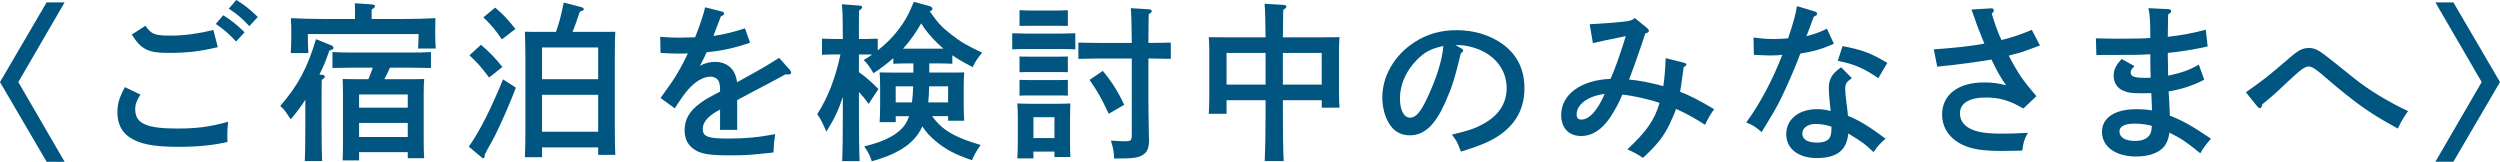
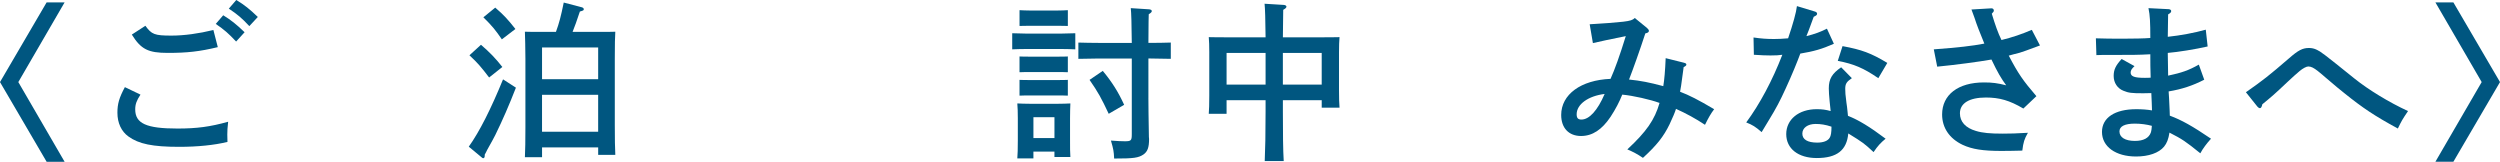
<svg xmlns="http://www.w3.org/2000/svg" version="1.1" id="レイヤー_1" x="0px" y="0px" width="206.51px" height="13.363px" viewBox="0 0 206.51 13.363" enable-background="new 0 0 206.51 13.363" xml:space="preserve">
  <g>
    <path fill="#005680" d="M5.337,13.363H3.852L0,6.78l3.852-6.583h1.485L1.513,6.78L5.337,13.363z" />
    <path fill="#005680" d="M11.604,7.816c-0.322,0.49-0.434,0.798-0.434,1.218c0,1.163,0.91,1.584,3.488,1.584   c1.597,0,2.675-0.141,4.188-0.561c-0.056,0.504-0.07,0.742-0.07,1.064c0,0.182,0,0.309,0.014,0.602   c-1.093,0.267-2.465,0.406-3.992,0.406c-2.199,0-3.334-0.237-4.188-0.854c-0.588-0.42-0.911-1.121-0.911-1.961   c0-0.729,0.14-1.233,0.617-2.116L11.604,7.816z M12.01,2.129c0.518,0.715,0.756,0.812,2.157,0.812c1.05,0,2.255-0.168,3.46-0.462   l0.364,1.415c-1.513,0.364-2.535,0.476-4.132,0.476c-1.611,0-2.213-0.294-2.97-1.513L12.01,2.129z M18.439,1.261   c0.659,0.406,1.079,0.742,1.765,1.401l-0.7,0.77c-0.645-0.686-0.967-0.966-1.681-1.457L18.439,1.261z M19.518,0   c0.672,0.406,1.093,0.742,1.779,1.401l-0.701,0.756c-0.644-0.687-0.966-0.953-1.695-1.443L19.518,0z" />
-     <path fill="#005680" d="M25.221,8.236c-0.309,0.504-0.63,0.925-1.205,1.625c-0.49-0.742-0.504-0.771-0.868-1.106   c1.485-1.723,2.227-3.11,2.956-5.519L27.35,3.74c0.14,0.056,0.196,0.126,0.196,0.21c0,0.098-0.042,0.14-0.336,0.224   c-0.308,0.882-0.476,1.289-0.826,1.989l0.224,0.014c0.14,0.014,0.224,0.07,0.224,0.154c0,0.07-0.07,0.154-0.252,0.266   c-0.014,0.266-0.014,0.434-0.014,2.409v1.429c0,1.303,0.014,2.214,0.042,2.872h-1.429c0.028-0.631,0.042-1.584,0.042-2.872V8.236z    M29.325,1.163c0-0.378,0-0.687-0.014-0.896l1.401,0.098c0.168,0.014,0.266,0.056,0.266,0.14s-0.084,0.168-0.28,0.28v0.785h2.494   c0.966,0,2.059-0.028,2.773-0.07c-0.014,0.476-0.014,0.77-0.014,1.008v0.378c0,0.252,0.014,0.728,0.042,1.121h-1.457   c0.014-0.336,0.042-0.896,0.042-1.121v-0.07h-9.147v0.35c0,0.322,0.014,0.812,0.042,1.219h-1.457   c0.028-0.448,0.042-0.868,0.042-1.219V2.577c0-0.308,0-0.56-0.028-1.078c0.729,0.042,1.821,0.07,2.773,0.07h2.521V1.163z    M33.5,6.542c0.616,0,1.051,0,1.541-0.014c-0.028,0.252-0.042,0.785-0.042,1.233v3.852c0,0.658,0.014,1.135,0.042,1.457h-1.359   v-0.504h-4.02v0.686h-1.359c0.014-0.322,0.028-0.799,0.028-1.484V7.76c0-0.448-0.014-0.98-0.028-1.233   c0.49,0.014,0.911,0.014,1.541,0.014h0.588c0.126-0.308,0.252-0.63,0.364-0.953h-1.667c-0.462,0-1.247,0.014-1.667,0.028V4.3   c0.42,0.028,1.134,0.042,1.667,0.042h4.791c0.532,0,1.26-0.014,1.681-0.042v1.317c-0.434-0.014-1.219-0.028-1.681-0.028h-1.709   c-0.14,0.322-0.294,0.645-0.462,0.953H33.5z M33.682,8.896V7.802h-4.02v1.093H33.682z M29.662,11.318h4.02v-1.163h-4.02V11.318z" />
    <path fill="#005680" d="M42.617,7.242c-0.574,1.471-1.093,2.662-1.709,3.922c-0.196,0.392-0.266,0.49-0.658,1.204   c-0.084,0.168-0.126,0.267-0.21,0.406v0.099c0,0.112-0.042,0.196-0.126,0.196c-0.056,0-0.112-0.057-0.196-0.127l-0.995-0.826   c0.896-1.26,1.821-3.096,2.83-5.561L42.617,7.242z M39.731,3.698c0.729,0.63,1.205,1.12,1.765,1.835l-1.093,0.868   c-0.658-0.868-0.938-1.19-1.625-1.835L39.731,3.698z M40.908,0.63c0.687,0.588,1.051,0.98,1.667,1.765L41.455,3.25   c-0.519-0.757-0.785-1.093-1.527-1.821L40.908,0.63z M44.774,12.985h-1.415c0.028-0.561,0.042-1.373,0.042-2.466V4.847   c0-0.84-0.028-1.793-0.042-2.227c0.364,0.014,0.701,0.014,1.191,0.014h1.373c0.266-0.728,0.406-1.261,0.645-2.423l1.499,0.393   c0.098,0.028,0.154,0.084,0.154,0.154c0,0.098-0.028,0.112-0.322,0.196c-0.308,0.91-0.378,1.121-0.602,1.681h2.339   c0.477,0,0.812,0,1.191-0.014c-0.028,0.448-0.042,0.994-0.042,2.227v5.477c0,1.121,0.014,1.934,0.042,2.466h-1.415v-0.616h-4.636   V12.985z M49.411,6.542v-2.62h-4.636v2.62H49.411z M44.774,10.884h4.636V7.83h-4.636V10.884z" />
-     <path fill="#005680" d="M61.959,3.53c-1.289,0.435-2.283,0.659-3.586,0.785c-0.168,0.364-0.28,0.616-0.434,0.896   c-0.07,0.112-0.084,0.14-0.126,0.224c0.42-0.224,0.812-0.322,1.261-0.322c1.022,0,1.695,0.63,1.807,1.681   c2.087-1.148,2.494-1.387,3.474-2.017l0.882,0.981c0.07,0.084,0.112,0.168,0.112,0.238c0,0.098-0.07,0.154-0.196,0.154   c-0.07,0-0.154,0-0.252-0.014c-0.84,0.462-1.149,0.616-2.479,1.317c-0.504,0.266-1.331,0.7-1.527,0.812v2.465H59.48V9.049   c-0.042,0.028-0.084,0.056-0.224,0.126c-0.798,0.448-1.205,0.938-1.205,1.471c0,0.645,0.42,0.799,2.115,0.799   c1.387,0,2.479-0.098,3.866-0.364c-0.098,0.658-0.112,0.841-0.14,1.513c-1.849,0.21-2.325,0.238-3.586,0.238   c-1.793,0-2.479-0.126-3.04-0.547c-0.476-0.35-0.714-0.854-0.714-1.526c0-0.896,0.392-1.583,1.275-2.227   c0.434-0.322,0.588-0.406,1.331-0.798c0.168-0.084,0.28-0.154,0.322-0.168V7.452c0-0.406-0.042-0.63-0.14-0.798   c-0.126-0.196-0.364-0.322-0.645-0.322c-0.588,0-1.261,0.392-1.849,1.064C56.58,7.69,56.244,8.167,55.74,8.95l-1.177-0.854   c0.154-0.21,0.21-0.308,0.953-1.345c0.336-0.476,0.938-1.527,1.303-2.339c-0.28,0.014-0.49,0.014-0.771,0.014   c-0.546,0-0.854-0.014-1.485-0.056L54.535,3.04c0.7,0.056,1.064,0.07,1.513,0.07c0.182,0,0.967-0.014,1.373-0.028   c0.392-0.98,0.728-2.003,0.826-2.479l1.429,0.364c0.07,0.014,0.14,0.084,0.14,0.154c0,0.084-0.084,0.154-0.266,0.224   c-0.126,0.308-0.168,0.462-0.336,0.869c-0.084,0.21-0.126,0.322-0.21,0.56c-0.042,0.098-0.056,0.14-0.07,0.196   c0.869-0.126,1.611-0.308,2.605-0.63L61.959,3.53z" />
-     <path fill="#005680" d="M77.001,9.595c0.812,1.148,1.863,1.752,4.006,2.382c-0.336,0.462-0.56,0.868-0.714,1.261   c-1.415-0.49-2.199-0.896-3.04-1.611c-0.462-0.393-0.771-0.729-1.064-1.19c-0.112,0.253-0.238,0.477-0.392,0.687   c-0.715,0.98-1.863,1.667-3.782,2.199c-0.168-0.504-0.322-0.799-0.63-1.232c1.723-0.406,2.83-0.995,3.39-1.821   c0.126-0.183,0.224-0.406,0.322-0.673h-1.106v0.49h-1.331c0.028-0.322,0.042-0.798,0.042-1.484V7.214   c0-0.448-0.014-0.995-0.042-1.232c0.49,0.014,0.924,0.014,1.541,0.014h1.247V5.239H74.9c-0.364,0-0.812,0.014-1.107,0.028V4.805   c-0.49,0.434-1.037,0.84-1.639,1.247c-0.294-0.504-0.532-0.84-0.812-1.093c0.238-0.14,0.476-0.294,0.7-0.448   c-0.21-0.014-0.434-0.014-0.644-0.014H70.95v1.457c0.574,0.42,1.121,0.883,1.611,1.401l-0.812,1.232   c-0.238-0.35-0.504-0.672-0.798-0.994v1.625c0,1.835,0.014,3.194,0.056,4.091h-1.442c0.042-0.911,0.056-2.283,0.056-4.091V8.012   c-0.378,1.149-0.728,1.849-1.358,2.858c-0.378-0.854-0.504-1.078-0.757-1.443c0.883-1.373,1.499-2.941,1.919-4.93h-0.42   c-0.364,0-0.812,0.014-1.106,0.028V3.194c0.308,0.014,0.812,0.028,1.106,0.028h0.616c-0.014-0.504,0-1.008-0.014-1.513   c0-0.448-0.014-0.911-0.07-1.359l1.471,0.112c0.126,0.014,0.21,0.056,0.21,0.14c0,0.07-0.07,0.154-0.252,0.266   C70.95,1.261,70.95,1.653,70.95,2.045v1.177h0.448c0.294,0,0.798-0.014,1.106-0.028V4.16c0.911-0.7,1.695-1.569,2.283-2.549   c0.28-0.476,0.49-0.953,0.7-1.457l1.303,0.35c0.126,0.028,0.238,0.14,0.238,0.224c0,0.098-0.112,0.182-0.224,0.21   c0.687,0.98,0.953,1.261,1.709,1.863c0.84,0.658,1.247,0.896,2.619,1.555c-0.35,0.406-0.574,0.729-0.784,1.19   c-0.7-0.364-1.233-0.672-1.681-0.98v0.7c-0.294-0.014-0.742-0.028-1.121-0.028h-0.784v0.756h1.331c0.63,0,1.064,0,1.555-0.014   c-0.028,0.238-0.042,0.784-0.042,1.232v1.303c0,0.658,0.014,1.135,0.042,1.457h-1.331V9.595H77.001z M73.989,7.13V8.46h1.345   c0.056-0.448,0.084-0.882,0.098-1.331H73.989z M77.925,4.02c-0.112-0.112-0.238-0.224-0.364-0.336   c-0.616-0.574-1.064-1.107-1.471-1.751C75.67,2.675,75.18,3.39,74.591,4.02H77.925z M78.317,7.13h-1.569   c0,0.448-0.028,0.882-0.07,1.331h1.639V7.13z" />
    <path fill="#005680" d="M88.825,4.076c-0.308-0.014-0.743-0.028-1.121-0.028h-2.97c-0.378,0-0.827,0.014-1.121,0.028V2.746   c0.308,0.014,0.812,0.028,1.121,0.028h2.97c0.294,0,0.798-0.014,1.121-0.028V4.076z M85.365,13.083h-1.331   c0.028-0.322,0.042-0.799,0.042-1.484V9.777c0-0.435-0.014-0.98-0.042-1.233c0.322,0.014,0.616,0.028,1.022,0.028h2.353   c0.406,0,0.701-0.014,1.009-0.028c-0.014,0.252-0.028,0.798-0.028,1.233v1.737c0,0.658,0,1.135,0.028,1.457h-1.317v-0.449h-1.737   V13.083z M87.382,2.129h-2.325l-0.84,0.014V0.84c0.21,0.014,0.574,0.028,0.84,0.028h2.325c0.266,0,0.616-0.014,0.827-0.028v1.303   L87.382,2.129z M88.208,5.967c-0.21-0.014-0.561-0.014-0.827-0.014h-2.325c-0.266,0-0.63,0-0.84,0.014V4.665   c0.21,0.014,0.574,0.014,0.84,0.014h2.325c0.266,0,0.616,0,0.827-0.014V5.967z M88.208,7.9c-0.21-0.014-0.561-0.014-0.827-0.014   h-2.325c-0.266,0-0.63,0-0.84,0.014V6.598c0.21,0.014,0.574,0.014,0.84,0.014h2.325c0.266,0,0.616,0,0.827-0.014V7.9z    M87.102,9.679h-1.737v1.724h1.737V9.679z M94.862,8.096c0,0.645,0.014,1.485,0.042,3.236c0,0.028,0.014,0.056,0.014,0.154   c0,0.7-0.126,1.036-0.462,1.274c-0.42,0.28-0.798,0.336-2.423,0.336c-0.028-0.602-0.056-0.756-0.266-1.484   c0.546,0.042,0.883,0.057,1.149,0.057c0.518,0,0.574-0.057,0.574-0.589V4.833h-2.731c-0.462,0-1.247,0.014-1.681,0.028V3.516   c0.42,0.014,1.135,0.028,1.681,0.028h2.731c-0.014-1.555-0.042-2.521-0.084-2.872l1.527,0.098c0.126,0.014,0.21,0.07,0.21,0.14   c0,0.084-0.07,0.154-0.252,0.266c-0.014,0.378-0.014,0.434-0.028,2.367h0.168c0.546,0,1.261-0.014,1.681-0.028v1.345   c-0.434-0.014-1.219-0.028-1.681-0.028h-0.168V8.096z M91.094,5.855c0.785,0.953,1.275,1.737,1.765,2.802l-1.275,0.743   c-0.616-1.303-0.854-1.751-1.583-2.802L91.094,5.855z" />
    <path fill="#005680" d="M101.32,8.278v1.121h-1.471c0.028-0.336,0.042-0.799,0.042-1.485V4.3c0-0.448-0.014-0.98-0.042-1.232   c0.49,0.014,0.925,0.014,1.541,0.014h3.152c-0.014-1.457-0.042-2.395-0.084-2.773l1.597,0.098c0.126,0.014,0.21,0.07,0.21,0.14   c0,0.084-0.07,0.154-0.266,0.266c-0.014,0.49-0.014,1.289-0.028,2.269h3.138c0.616,0,1.051,0,1.541-0.014   c-0.028,0.252-0.043,0.784-0.043,1.232v3.138c0,0.658,0.015,1.135,0.043,1.458h-1.471V8.278h-3.208v0.938   c0,1.835,0.014,3.194,0.07,4.091h-1.569c0.042-0.911,0.07-2.283,0.07-4.091V8.278H101.32z M104.542,4.37h-3.222v2.62h3.222V4.37z    M109.178,6.99V4.37h-3.208v2.62H109.178z" />
-     <path fill="#005680" d="M120.698,3.992c0.112,0.056,0.168,0.112,0.168,0.168c0,0.084-0.069,0.168-0.195,0.238   c-0.504,2.087-0.729,2.801-1.289,4.062c-0.826,1.863-1.736,2.718-2.914,2.718c-0.77,0-1.344-0.337-1.736-0.995   c-0.364-0.616-0.547-1.358-0.547-2.143c0-1.751,0.995-3.474,2.634-4.539c1.022-0.672,2.171-1.009,3.488-1.009   c1.484,0,2.787,0.406,3.853,1.177c1.176,0.869,1.764,2.073,1.764,3.628c0,1.85-0.867,3.25-2.646,4.23   c-0.561,0.309-1.625,0.715-2.605,0.994c-0.267-0.729-0.364-0.924-0.742-1.4c1.471-0.35,2.031-0.547,2.801-1.009   c1.121-0.658,1.723-1.653,1.723-2.829c0-1.443-0.868-2.634-2.353-3.222c-0.532-0.21-1.149-0.336-1.597-0.336h-0.281L120.698,3.992z    M117.042,4.945c-0.896,0.896-1.4,2.045-1.4,3.166c0,0.994,0.322,1.611,0.841,1.611c0.448,0,0.841-0.435,1.345-1.485   c0.812-1.695,1.303-3.236,1.4-4.44C118.233,4.006,117.672,4.3,117.042,4.945z" />
    <path fill="#005680" d="M136.051,2.311c0.098,0.084,0.154,0.168,0.154,0.238c0,0.112-0.099,0.168-0.295,0.21   c-0.42,1.303-1.078,3.138-1.345,3.81c0.967,0.098,1.681,0.238,2.829,0.546c0.084-0.49,0.154-1.261,0.197-2.311l1.512,0.378   c0.154,0.042,0.197,0.084,0.197,0.154c0,0.07-0.057,0.126-0.225,0.21l-0.07,0.519c-0.126,0.938-0.168,1.261-0.225,1.513   c0.743,0.28,1.514,0.672,2.816,1.442c-0.267,0.351-0.477,0.715-0.757,1.289c-0.757-0.504-1.583-0.953-2.396-1.316   c-0.084,0.279-0.266,0.714-0.531,1.274c-0.49,1.009-1.051,1.723-2.199,2.773c-0.477-0.322-0.799-0.49-1.289-0.7   c1.582-1.471,2.255-2.438,2.661-3.838c-0.771-0.28-2.171-0.602-3.081-0.686c-0.225,0.574-0.561,1.218-0.967,1.835   c-0.715,1.064-1.499,1.582-2.438,1.582c-1.009,0-1.639-0.658-1.639-1.736c0-1.695,1.625-2.886,4.076-2.983   c0.363-0.812,0.756-1.905,1.26-3.53c-0.994,0.196-2.381,0.49-2.717,0.575l-0.266-1.555c1.064-0.056,2.255-0.154,2.759-0.21   c0.603-0.07,0.799-0.14,0.967-0.308L136.051,2.311z M130.238,9.44c0,0.309,0.112,0.436,0.392,0.436c0.645,0,1.332-0.743,1.92-2.116   C131.19,7.928,130.238,8.615,130.238,9.44z" />
    <path fill="#005680" d="M149.917,0.953c0.113,0.028,0.183,0.098,0.183,0.182c0,0.098-0.069,0.154-0.28,0.252   c-0.336,0.911-0.504,1.387-0.602,1.597c0.686-0.168,1.204-0.364,1.694-0.616l0.574,1.247c-0.98,0.435-1.667,0.63-2.773,0.812   c-0.252,0.687-0.687,1.751-1.19,2.844c-0.49,1.079-0.812,1.68-1.387,2.62c-0.28,0.477-0.49,0.812-0.617,1.022   c-0.518-0.448-0.742-0.589-1.273-0.799c1.134-1.541,2.156-3.459,2.982-5.589c-0.293,0.042-0.531,0.056-0.98,0.056   c-0.392,0-0.699-0.014-1.372-0.056l-0.028-1.429c0.672,0.098,1.107,0.126,1.695,0.126c0.393,0,0.63-0.014,1.162-0.056   c0.406-1.19,0.673-2.157,0.729-2.661L149.917,0.953z M152.971,6.458c-0.435,0.294-0.547,0.462-0.547,0.882   c0,0.294,0.014,0.477,0.098,1.135c0.043,0.294,0.057,0.378,0.099,0.812c0.014,0.168,0.028,0.224,0.028,0.28   c0.882,0.35,1.807,0.91,3.109,1.891c-0.406,0.336-0.645,0.588-0.994,1.107c-0.771-0.715-0.841-0.771-2.088-1.541   c-0.126,1.387-0.938,2.031-2.605,2.031c-1.526,0-2.521-0.771-2.521-1.976s1.023-2.06,2.521-2.06c0.449,0,0.742,0.043,1.148,0.154   c-0.041-0.336-0.041-0.434-0.084-0.798c-0.041-0.322-0.069-0.911-0.069-1.079c0-0.771,0.267-1.219,1.022-1.737L152.971,6.458z    M149.973,10.239c-0.645,0-1.093,0.322-1.093,0.799s0.421,0.742,1.233,0.742c0.504,0,0.867-0.141,1.021-0.393   c0.112-0.168,0.154-0.462,0.154-0.924C150.786,10.296,150.393,10.239,149.973,10.239z M152.2,3.81   c1.584,0.294,2.354,0.574,3.699,1.387l-0.743,1.261c-1.204-0.827-2.017-1.177-3.348-1.429L152.2,3.81z" />
    <path fill="#005680" d="M164.504,0.687c0.111,0,0.195,0.07,0.195,0.182c0,0.07-0.014,0.098-0.168,0.266   c0.266,0.882,0.504,1.569,0.799,2.171c0.91-0.224,1.652-0.476,2.507-0.84l0.673,1.289c-1.064,0.393-1.43,0.532-1.682,0.603   c-0.322,0.084-0.729,0.182-0.896,0.238c0.785,1.499,1.177,2.059,2.283,3.348l-1.078,1.022c-1.135-0.672-1.975-0.911-3.096-0.911   c-1.373,0-2.143,0.477-2.143,1.302c0,0.701,0.461,1.205,1.316,1.457c0.546,0.168,1.176,0.225,2.227,0.225   c0.645,0,1.107-0.014,2.073-0.07c-0.294,0.519-0.378,0.771-0.462,1.471c-0.645,0.014-1.078,0.028-1.723,0.028   c-1.527,0-2.424-0.14-3.208-0.505c-1.093-0.518-1.694-1.414-1.694-2.507c0-1.625,1.316-2.647,3.459-2.647   c0.687,0,1.121,0.056,1.835,0.238c-0.42-0.574-0.687-1.022-1.218-2.129c-1.023,0.182-3.012,0.448-4.482,0.588l-0.281-1.429   c2.045-0.154,3.166-0.28,4.175-0.476c-0.364-0.883-0.645-1.597-0.812-2.129c-0.126-0.364-0.154-0.42-0.252-0.687L164.504,0.687z" />
    <path fill="#005680" d="M179.235,9.554c0.98,0.363,1.877,0.868,3.404,1.904c-0.336,0.364-0.686,0.826-0.883,1.205   c-1.232-0.994-1.484-1.163-2.549-1.709c-0.084,0.532-0.21,0.868-0.448,1.162c-0.435,0.519-1.274,0.812-2.312,0.812   c-1.681,0-2.815-0.812-2.815-2.031c0-1.176,1.064-1.877,2.829-1.877c0.463,0,0.883,0.028,1.303,0.099   c-0.027-0.49-0.014-0.827-0.056-1.429c-0.168,0-0.351,0.014-0.673,0.014c-0.951,0-1.204-0.028-1.639-0.21   c-0.49-0.196-0.798-0.658-0.798-1.219c0-0.518,0.168-0.869,0.658-1.401l1.064,0.588C176.084,5.687,176,5.813,176,5.995   c0,0.322,0.322,0.435,1.163,0.435c0.168,0,0.294,0,0.49-0.014c-0.028-0.924-0.028-1.064-0.028-1.933   c-1.009,0.056-1.485,0.056-3.6,0.056h-0.378c-0.028,0-0.252,0.014-0.477,0.014l-0.042-1.387c0.854,0.028,1.218,0.028,2.367,0.028   c0.658,0,1.639-0.014,2.129-0.056c0-1.303-0.028-1.877-0.153-2.465l1.666,0.084c0.141,0.014,0.211,0.07,0.211,0.154   c0,0.098-0.043,0.154-0.253,0.28c0,0.533-0.014,0.938-0.028,1.849c1.051-0.112,2.186-0.322,3.139-0.588l0.154,1.387   c-1.051,0.238-2.452,0.462-3.293,0.532v0.056c0,0.238,0,0.49,0.015,0.925c0.014,0.406,0.014,0.532,0.014,0.896   c1.12-0.238,1.695-0.435,2.536-0.911l0.447,1.247c-0.952,0.49-1.849,0.785-2.941,0.967c0.014,0.21,0.057,0.798,0.084,1.583   L179.235,9.554z M177.75,10.394c-0.406-0.111-0.91-0.182-1.4-0.182c-0.841,0-1.275,0.224-1.275,0.645   c0,0.49,0.477,0.783,1.275,0.783c0.715,0,1.148-0.237,1.316-0.686c0.042-0.112,0.084-0.42,0.084-0.532V10.394z" />
    <path fill="#005680" d="M185.521,7.62c1.442-1.009,1.919-1.387,3.544-2.788c0.784-0.686,1.135-0.868,1.667-0.868   c0.224,0,0.435,0.042,0.658,0.154c0.337,0.168,0.435,0.224,3.096,2.367c1.148,0.925,2.872,1.975,4.427,2.689   c-0.49,0.729-0.519,0.785-0.841,1.443c-1.905-1.037-2.899-1.695-4.427-2.928c-0.504-0.406-0.531-0.42-1.597-1.331   c-0.153-0.126-0.294-0.266-0.603-0.504c-0.308-0.238-0.531-0.364-0.77-0.364c-0.154,0-0.449,0.154-0.715,0.378   c-0.252,0.21-0.645,0.561-0.953,0.854c-1.232,1.163-1.344,1.247-2.129,1.891c-0.041,0.21-0.111,0.322-0.195,0.322   c-0.07,0-0.154-0.056-0.211-0.126L185.521,7.62z" />
    <path fill="#005680" d="M201.173,0.196h1.485l3.852,6.583l-3.852,6.583h-1.485l3.824-6.583L201.173,0.196z" />
  </g>
</svg>